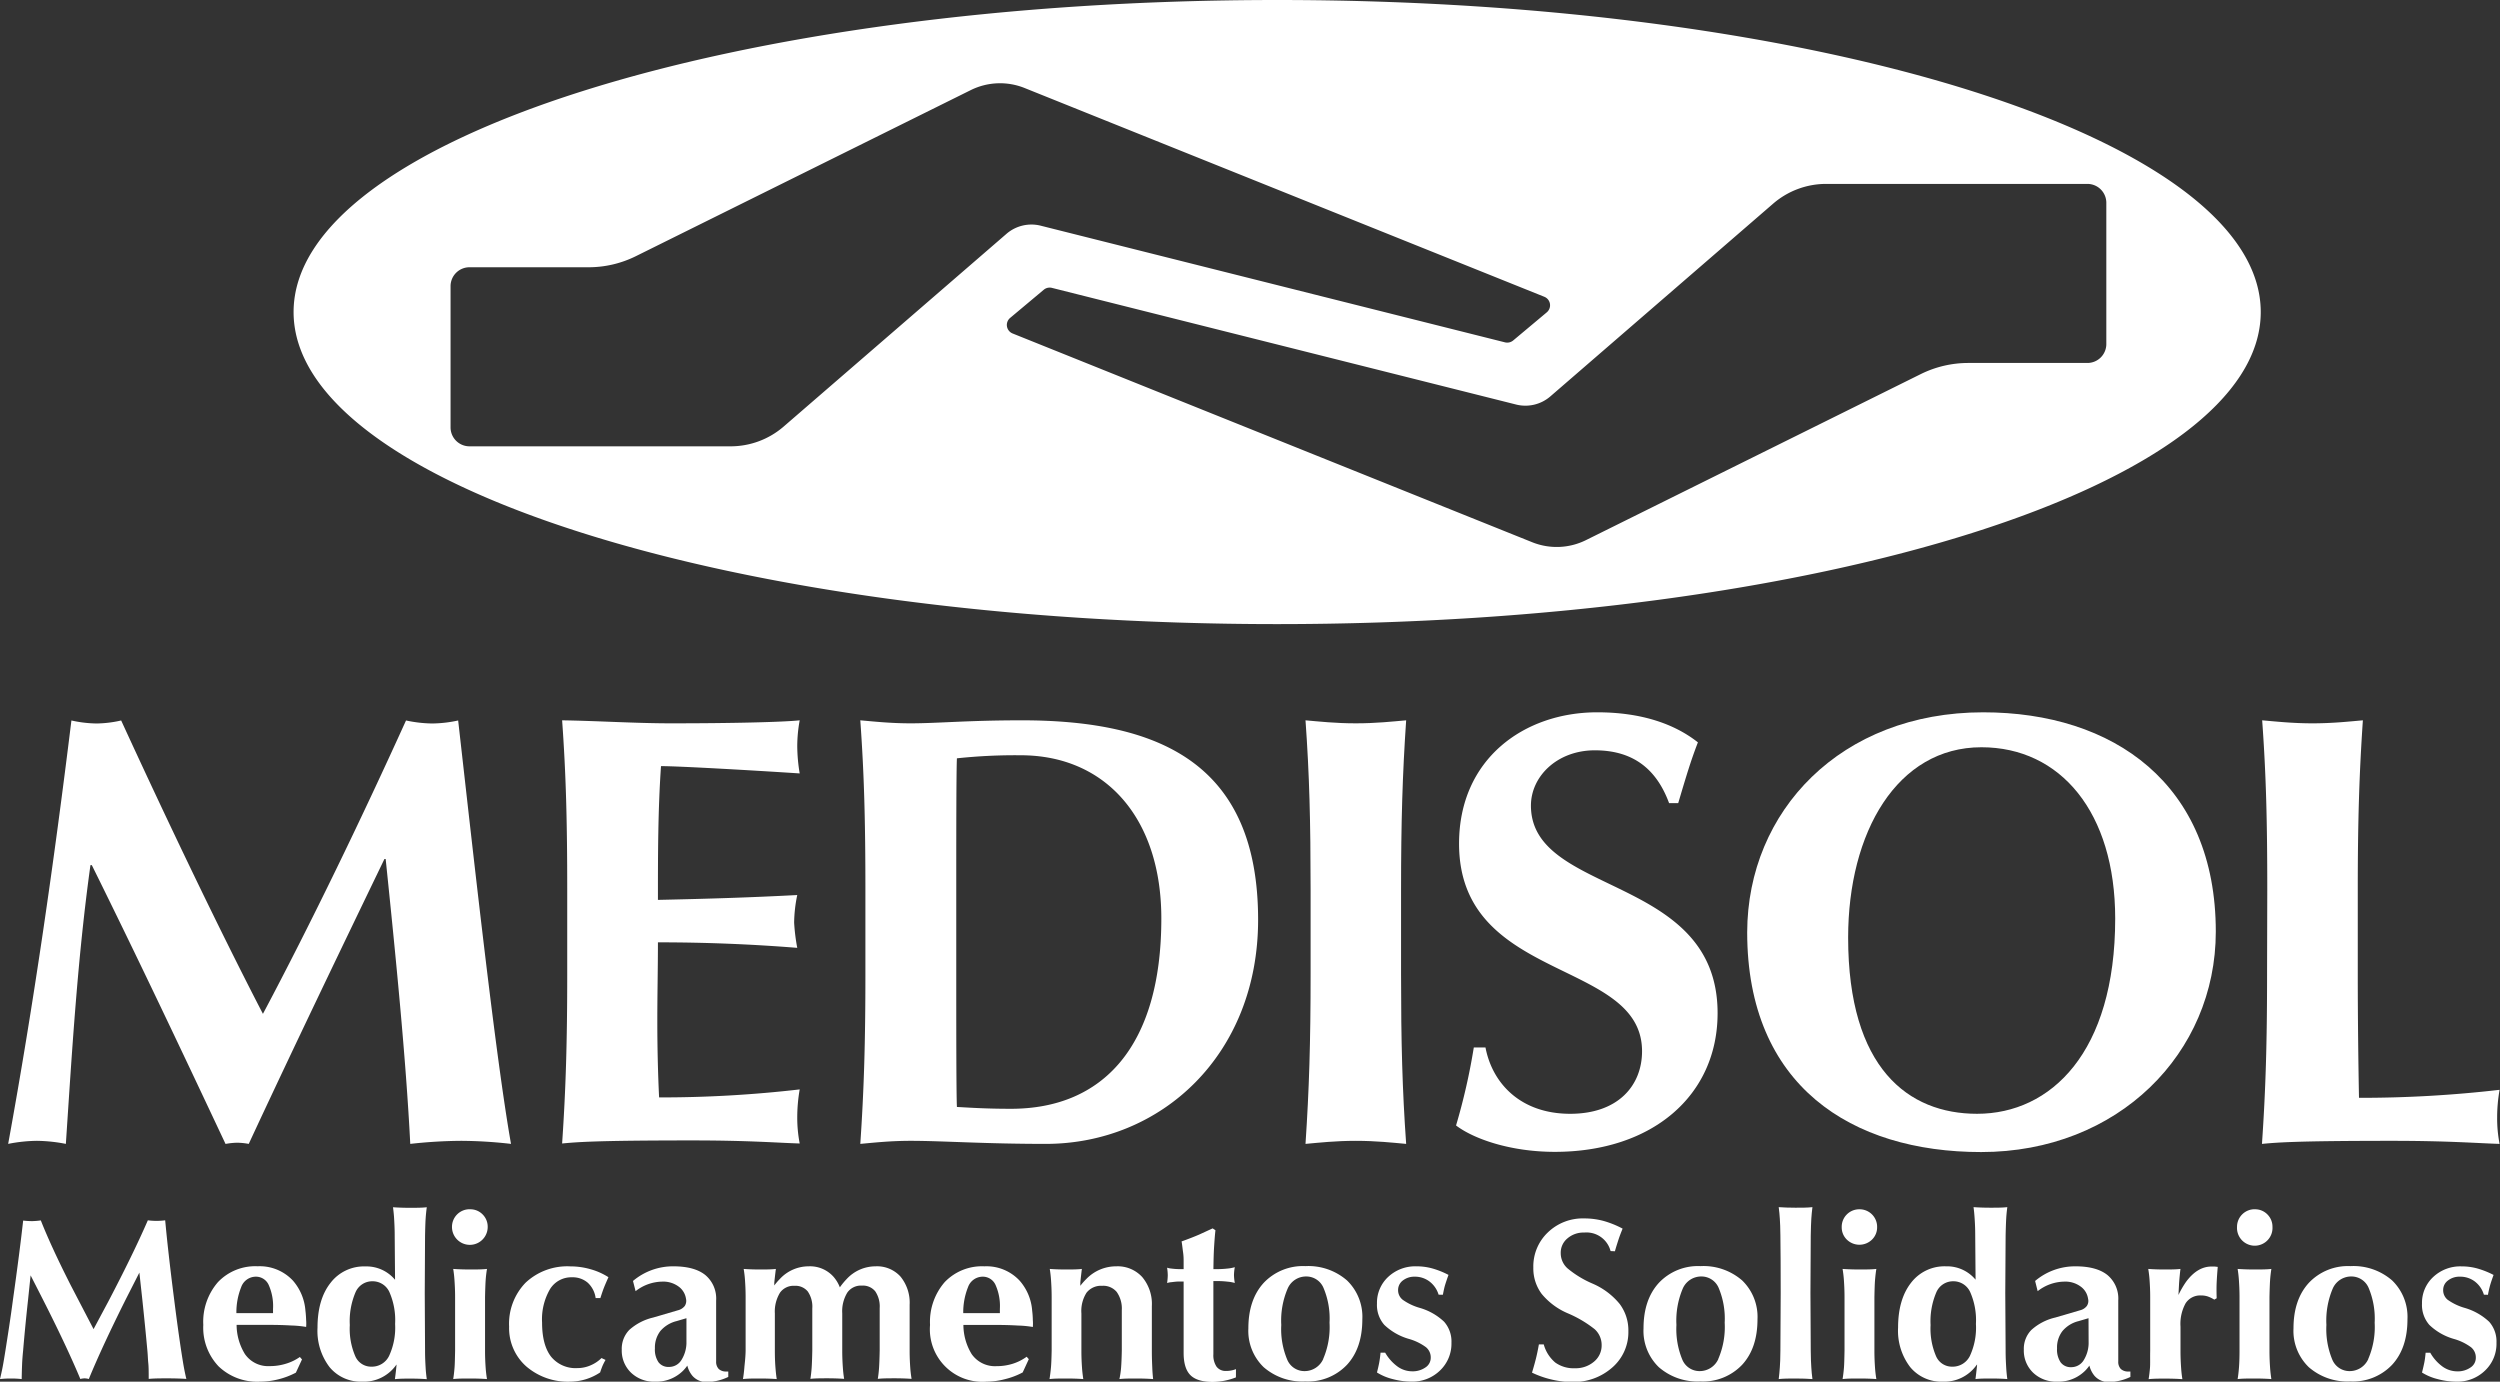
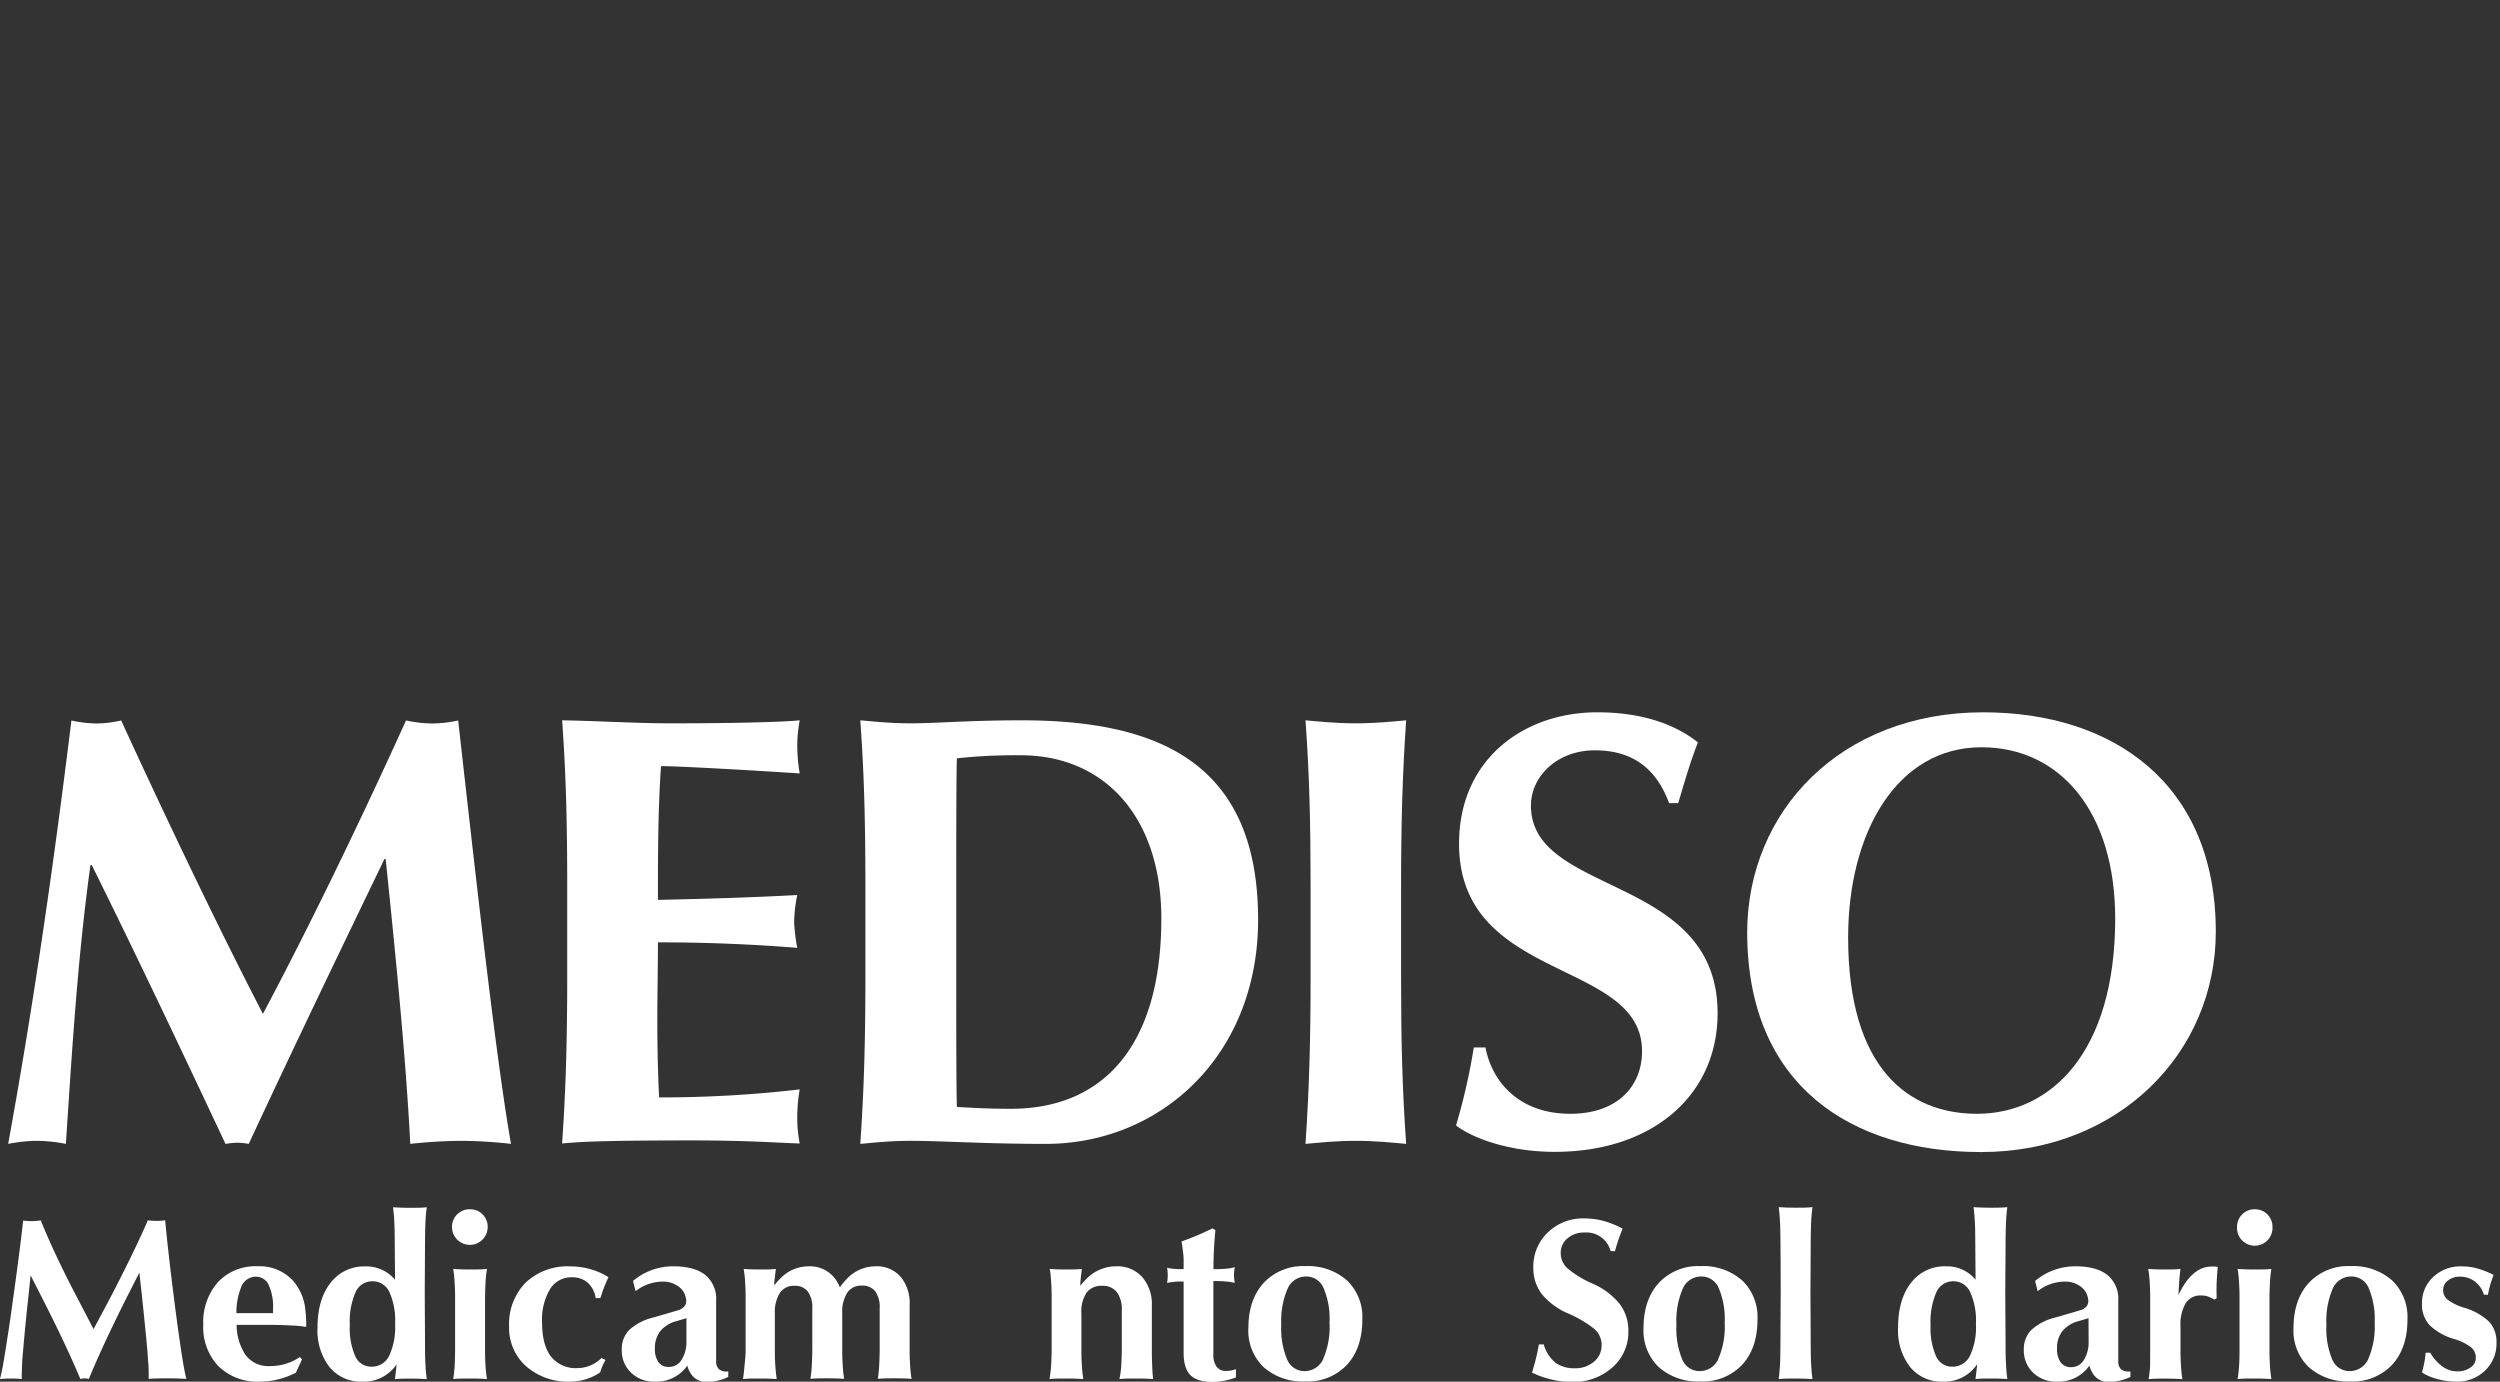
<svg xmlns="http://www.w3.org/2000/svg" viewBox="0 0 490.06 270.84">
  <rect x="0" y="0" width="490.06" height="270.84" fill="#333333" stroke="none" />
  <g id="Capa_2" data-name="Capa 2">
    <g id="Capa_1-2" data-name="Capa 1">
      <path d="M17.73,169.59c-2.53,18.17-3.61,36.47-4.82,54.64a31.21,31.21,0,0,0-5.65-.6,30.14,30.14,0,0,0-5.66.6c5.05-27.68,9-55.36,12.4-83a23.57,23.57,0,0,0,4.94.59,22.6,22.6,0,0,0,4.81-.59c8.78,19.12,19,40.55,27.79,57.51,9.52-17.93,19.38-38.39,28.05-57.51a25.84,25.84,0,0,0,5.16.59,24.7,24.7,0,0,0,5.06-.59c3.13,27.67,7.35,66.06,10.36,83a88.74,88.74,0,0,0-9.75-.6,94.86,94.86,0,0,0-10,.6c-.84-16.72-2.89-37.19-4.82-55.85h-.24c-9,18.66-17.93,37.2-26.6,55.85A13.46,13.46,0,0,0,46.5,224a13.48,13.48,0,0,0-2.29.24C35.66,206.06,27,187.76,18,169.59Z" fill="#fff" />
      <path d="M111.19,174.53c0-13.49-.24-22.74-1-33.33,7.1.11,14.31.59,21.42.59,11.79,0,21.91-.24,25.15-.59a28.4,28.4,0,0,0-.48,5,33.33,33.33,0,0,0,.48,5.41c-9.16-.6-23.59-1.43-27.19-1.43-.6,8.78-.6,17.45-.6,26.22,10.46-.23,18.16-.47,27.31-.95a28,28,0,0,0-.61,5.41,38.17,38.17,0,0,0,.61,4.94c-9.15-.73-18.17-1.08-27.31-1.08,0,5.05-.12,10.23-.12,15.4s.12,10.23.35,15a236.44,236.44,0,0,0,27.56-1.57,32.33,32.33,0,0,0-.48,5.43,26.76,26.76,0,0,0,.48,5.17c-4.33-.13-10-.6-21.06-.6-19.61,0-22.86.36-25.51.6.72-10.6,1-19.86,1-33.34Z" fill="#fff" />
      <path d="M169.64,174.53c0-13.49-.24-22.74-1-33.33,2.64.23,5.89.59,9.87.59,5.3,0,11.19-.59,21.78-.59,27.44,0,46.33,8.77,46.33,39.1,0,26.48-19,43.93-41.64,43.93-12,0-20.22-.6-26.47-.6-4,0-7.23.36-9.87.6.72-10.6,1-19.86,1-33.34Zm17.81,19c0,6.5,0,21.18.13,23.46,2.4.13,5.65.36,10.58.36,18.06,0,29.49-12.27,29.49-37.3,0-19.74-11-32-27.57-32a107.72,107.72,0,0,0-12.5.6c-.13,2.28-.13,17-.13,23.46Z" fill="#fff" />
      <path d="M256.91,174.53c0-13.49-.24-22.74-1-33.33,2.64.23,5.89.59,9.86.59s7.22-.36,9.87-.59c-.72,10.59-1,19.84-1,33.33v16.36c0,13.48.25,22.74,1,33.34-2.65-.24-5.91-.6-9.87-.6s-7.22.36-9.86.6c.71-10.6,1-19.86,1-33.34Z" fill="#fff" />
      <path d="M327.18,157.43c-2.53-6.86-7.23-10.35-14.56-10.35s-12.52,5.07-12.52,10.84c0,17.81,36.59,13.36,36.59,40.68,0,16.12-12.77,27.19-31.91,27.19-8.67,0-15.88-2.52-19.36-5.17a121.86,121.86,0,0,0,3.48-15.29h2.29c1.33,7,6.85,13,16.61,13,9.39,0,14.08-5.54,14.08-12.27,0-18.17-35.87-13.37-35.87-40.68,0-16.62,12.76-25.75,27.08-25.75,8.67,0,15.17,2.28,19.74,5.89-1.44,3.74-2.29,6.63-3.86,11.91Z" fill="#fff" />
      <path d="M388.75,139.63c25.51,0,45.6,14,45.6,43,0,23.82-19.12,43.2-46,43.2-25.41,0-45.86-13-45.86-43.08C342.54,159,360.83,139.63,388.75,139.63Zm-.35,6.85c-16.49,0-26.12,16.61-26.12,37.31,0,25.63,11.8,34.54,25.27,34.54,14.44,0,27.08-12,27.08-38.27C414.63,159.24,403.91,146.48,388.4,146.48Z" fill="#fff" />
-       <path d="M444.44,174.53c0-13.49-.23-22.74-1-33.33,2.66.23,5.91.59,9.87.59s7.22-.36,9.87-.59c-.72,10.59-1,19.84-1,33.33v16.36c0,8.9.12,18.06.24,24.31a236.56,236.56,0,0,0,27.56-1.57,31.3,31.3,0,0,0-.48,5.43,26,26,0,0,0,.48,5.17c-4.33-.13-10-.6-21.06-.6-19.61,0-22.86.36-25.52.6.73-10.6,1-19.86,1-33.34Z" fill="#fff" />
-       <path d="M250.38,0C143.89,0,57.55,27.38,57.55,61.17s86.34,61.17,192.83,61.17S443.16,95,443.16,61.17,356.84,0,250.38,0ZM88.32,83.78V56.1A3.71,3.71,0,0,1,92,52.39h23.35a20.88,20.88,0,0,0,9.31-2.18l65.64-32.55a12.92,12.92,0,0,1,10.54-.41L302.71,58.17a1.8,1.8,0,0,1,.49,3.06l-6.58,5.51a1.82,1.82,0,0,1-1.6.37L204,44.24a7.48,7.48,0,0,0-6.71,1.6L153.61,83.62a15.89,15.89,0,0,1-10.4,3.87H92A3.71,3.71,0,0,1,88.32,83.78Zm324.57-44V67.44a3.71,3.71,0,0,1-3.71,3.71H385.83a21,21,0,0,0-9.31,2.18l-65.64,32.55a12.89,12.89,0,0,1-10.53.41L198.5,65.37a1.8,1.8,0,0,1-.48-3.06l6.58-5.51a1.81,1.81,0,0,1,1.6-.37l91,22.87a7.47,7.47,0,0,0,6.71-1.6l43.67-37.78A15.89,15.89,0,0,1,358,36.05h51.17A3.71,3.71,0,0,1,412.89,39.76Z" fill="#fff" />
      <path d="M4.53,264.77c-.1,1-.17,1.92-.2,2.66s-.06,1.71-.08,2.9a19,19,0,0,0-2.12-.11,19.09,19.09,0,0,0-2.13.11c.22-.91.4-1.74.54-2.48s.31-1.77.52-3.08c.47-3,1-6.33,1.48-10q1.31-9.28,2-15.51a15.18,15.18,0,0,0,1.77.11A14.9,14.9,0,0,0,8,239.23q2.06,5.21,5.84,12.66l4.5,8.65h0L21.3,255q4.88-9.33,7.68-15.79a13.19,13.19,0,0,0,3.4,0q.57,6.22,1.76,15.53.7,5.55,1.37,10c.24,1.53.42,2.67.56,3.41s.29,1.46.46,2.15c-1.08-.07-2.3-.11-3.67-.11s-2.62,0-3.71.11c0-1.31,0-2.33-.08-3.08s-.09-1.57-.18-2.48q-.41-4.51-1-10.08l-.57-5.2h0l-2.58,5.07q-4.68,9.35-7.33,15.79a3.13,3.13,0,0,0-.83-.13,3.07,3.07,0,0,0-.83.13q-2.7-6.47-7.45-15.81L6,250H6l-.49,4.69C5.1,258.43,4.78,261.79,4.53,264.77Z" fill="#fff" />
      <path d="M50.93,270.84a10.92,10.92,0,0,1-8.08-3,11,11,0,0,1-3-8.13,11.84,11.84,0,0,1,2.88-8.39,10.07,10.07,0,0,1,7.77-3.1,8.9,8.9,0,0,1,6.93,2.82,10.1,10.1,0,0,1,2.44,5.87c.08.63.12,1.26.14,1.87a7.78,7.78,0,0,1,0,1.33v0a20.34,20.34,0,0,0-2.88-.28q-2.05-.12-4.2-.12H46.38a11,11,0,0,0,1.62,5.7,5.52,5.52,0,0,0,4.87,2.38,10.59,10.59,0,0,0,3.18-.47A9.49,9.49,0,0,0,58.78,266l.42.48L58,269.07a15.07,15.07,0,0,1-3.44,1.31A14.59,14.59,0,0,1,50.93,270.84Zm2.59-13.43v-.82a10.15,10.15,0,0,0-.86-4.73,2.73,2.73,0,0,0-2.55-1.6h0a3.06,3.06,0,0,0-2.84,2.07,13.26,13.26,0,0,0-.93,5.08Z" fill="#fff" />
      <path d="M71,270.84A7.93,7.93,0,0,1,64.61,268a11.72,11.72,0,0,1-2.37-7.73c0-3.69.84-6.62,2.54-8.78a8.24,8.24,0,0,1,6.86-3.24,7.28,7.28,0,0,1,5.8,2.62l-.07-8.66c0-1.44-.07-2.53-.11-3.28s-.12-1.5-.22-2.28c1,.07,2.06.11,3.29.11s2.35,0,3.33-.11c-.11.78-.18,1.54-.23,2.28s-.08,1.84-.11,3.28l-.06,11.27.06,11.31c0,1.44.07,2.53.11,3.28s.12,1.5.23,2.28c-.92-.07-2-.11-3.11-.11s-2.22,0-3.14.11c.14-1,.24-1.92.31-2.67v-.2l-.24.33A7.75,7.75,0,0,1,71,270.84Zm2-19.68a3.56,3.56,0,0,0-3.31,2.16,14.4,14.4,0,0,0-1.12,6.42,13.55,13.55,0,0,0,1.07,6.1,3.38,3.38,0,0,0,3.16,2.06,3.75,3.75,0,0,0,3.47-2.11,13.17,13.17,0,0,0,1.18-6.27,13.65,13.65,0,0,0-1.12-6.25A3.6,3.6,0,0,0,73.07,251.16Z" fill="#fff" />
      <path d="M92.14,237.05a3.35,3.35,0,0,1,2.46,1,3.39,3.39,0,0,1,1,2.47,3.48,3.48,0,1,1-7,0,3.45,3.45,0,0,1,3.48-3.48Zm-2.93,27.72,0-5.25,0-5.22c0-1.49-.07-2.6-.12-3.35s-.13-1.48-.25-2.21c1,.07,2.06.11,3.28.11s2.36,0,3.34-.11c-.12.73-.21,1.47-.26,2.21s-.09,1.86-.12,3.35l0,5.24,0,5.23c0,1.49.07,2.6.12,3.34s.14,1.48.26,2.22c-1-.07-2.07-.11-3.29-.11s-2.36,0-3.33.11c.12-.74.2-1.48.26-2.23S89.18,266.26,89.21,264.77Z" fill="#fff" />
      <path d="M118.7,266.58a12,12,0,0,0-.6,1.18c-.14.35-.3.77-.46,1.27a10.74,10.74,0,0,1-5.84,1.81,12.5,12.5,0,0,1-8.65-3,10,10,0,0,1-3.35-7.78,11.54,11.54,0,0,1,3.24-8.63,11.93,11.93,0,0,1,8.76-3.19,14.29,14.29,0,0,1,3.93.55,12.92,12.92,0,0,1,3.54,1.57c-.35.78-.64,1.45-.86,2s-.46,1.27-.72,2.09h-.93a5,5,0,0,0-1.54-3,4.52,4.52,0,0,0-3.09-1.07,4.9,4.9,0,0,0-4.32,2.33,11.75,11.75,0,0,0-1.55,6.54c0,2.94.59,5.16,1.75,6.67a6.18,6.18,0,0,0,5.18,2.26,6.4,6.4,0,0,0,2.53-.52,6.86,6.86,0,0,0,2.19-1.45Z" fill="#fff" />
      <path d="M128.4,270.84a6.49,6.49,0,0,1-4.7-1.76,6,6,0,0,1-1.82-4.53,5.3,5.3,0,0,1,1.47-3.85,10.66,10.66,0,0,1,4.68-2.43l4.85-1.42a2.45,2.45,0,0,0,1.35-.85,1.84,1.84,0,0,0,.24-1.42,3.61,3.61,0,0,0-1.21-2.2,5.07,5.07,0,0,0-3.49-1.15,8.64,8.64,0,0,0-5.18,1.87l-.51-2a12.12,12.12,0,0,1,7.92-2.87q4.13,0,6.25,1.7a6,6,0,0,1,2.13,5v11.95a2,2,0,0,0,.51,1.47,2.07,2.07,0,0,0,1.5.5h.37v1.06a10.05,10.05,0,0,1-4.17,1,3.6,3.6,0,0,1-2.86-1.22,5,5,0,0,1-1-2,7.19,7.19,0,0,1-.75.92A7.44,7.44,0,0,1,128.4,270.84Zm6.16-12.44-1.94.57a6.1,6.1,0,0,0-3.18,1.95,5.32,5.32,0,0,0-1.06,3.39,4.42,4.42,0,0,0,.7,2.72,2.42,2.42,0,0,0,2.06.92,2.83,2.83,0,0,0,2.47-1.41,6.48,6.48,0,0,0,.95-3.18Z" fill="#fff" />
      <path d="M146.16,264.77l0-5.25,0-5.22c0-1.49-.07-2.6-.12-3.35s-.14-1.48-.26-2.21c.92.07,2,.11,3.14.11s2.25,0,3.17-.11c-.13,1-.23,1.92-.31,2.67l0,.57a12.1,12.1,0,0,1,1.08-1.26,7.68,7.68,0,0,1,5.64-2.49,6.16,6.16,0,0,1,4.89,2.05,6.87,6.87,0,0,1,1.24,2.07,13.7,13.7,0,0,1,1.34-1.63,7.71,7.71,0,0,1,5.64-2.49,6.21,6.21,0,0,1,4.9,2,8.06,8.06,0,0,1,1.8,5.53l0,3.74,0,5.23c0,1.49.07,2.6.12,3.34s.14,1.48.26,2.22c-1-.07-2.07-.11-3.29-.11s-2.36,0-3.33.11c.12-.74.2-1.47.25-2.22s.09-1.85.12-3.34l0-5.25v-3.06a5.28,5.28,0,0,0-.88-3.3,3.11,3.11,0,0,0-2.6-1.11,3.26,3.26,0,0,0-2.86,1.36,7,7,0,0,0-1,4.06v2.07l0,5.23c0,1.49.07,2.6.12,3.34s.13,1.48.25,2.22c-1-.07-2.06-.11-3.28-.11s-2.36,0-3.33.11c.11-.74.2-1.47.25-2.22s.09-1.85.12-3.34l0-5.25v-3a5.27,5.27,0,0,0-.88-3.31,3.11,3.11,0,0,0-2.6-1.12,3.26,3.26,0,0,0-2.86,1.36,7.08,7.08,0,0,0-1,4.06v2.07l0,5.23c0,1.49.06,2.6.12,3.34s.13,1.48.25,2.22c-1-.07-2.07-.11-3.29-.11s-2.36,0-3.33.11c.12-.74.21-1.48.27-2.23S146.13,266.26,146.16,264.77Z" fill="#fff" />
-       <path d="M193.36,270.84a10.29,10.29,0,0,1-11.05-11.12,11.88,11.88,0,0,1,2.87-8.39,10.09,10.09,0,0,1,7.78-3.1,8.87,8.87,0,0,1,6.92,2.82,10,10,0,0,1,2.45,5.87,17.12,17.12,0,0,1,.13,1.87,8.06,8.06,0,0,1,0,1.33v0a20.34,20.34,0,0,0-2.88-.28q-2.06-.12-4.2-.12h-6.53a11.05,11.05,0,0,0,1.61,5.7,5.55,5.55,0,0,0,4.88,2.38,10.47,10.47,0,0,0,3.17-.47,9.42,9.42,0,0,0,2.74-1.38l.42.48-1.2,2.6a14.72,14.72,0,0,1-3.44,1.31A14.45,14.45,0,0,1,193.36,270.84ZM196,257.41v-.82a10.15,10.15,0,0,0-.86-4.73,2.73,2.73,0,0,0-2.55-1.6h0a3.06,3.06,0,0,0-2.84,2.07,13.26,13.26,0,0,0-.93,5.08Z" fill="#fff" />
      <path d="M206.15,264.77l0-5.25,0-5.22c0-1.49-.07-2.6-.12-3.35s-.13-1.48-.25-2.21c.91.07,1.95.11,3.12.11s2.25,0,3.17-.11q-.19,1.55-.3,2.64l0,.67a12.37,12.37,0,0,1,1.17-1.33,8.11,8.11,0,0,1,5.86-2.49,6.5,6.5,0,0,1,5.11,2.11,8.2,8.2,0,0,1,1.88,5.7v3.5l0,5.23c0,1.57.06,2.73.09,3.47s.09,1.44.16,2.09c-1-.07-2.06-.11-3.28-.11s-2.36,0-3.33.11a16.75,16.75,0,0,0,.33-2.22c.06-.74.11-1.85.14-3.34l0-5.25,0-2.71a5.62,5.62,0,0,0-1-3.56,3.44,3.44,0,0,0-2.86-1.2,3.6,3.6,0,0,0-3.06,1.36,6.68,6.68,0,0,0-1,4.06v2.07l0,5.23c0,1.49.07,2.6.12,3.34s.14,1.48.25,2.22c-1-.07-2.07-.11-3.29-.11s-2.36,0-3.33.11c.12-.74.21-1.48.28-2.23S206.12,266.26,206.15,264.77Z" fill="#fff" />
      <path d="M242.27,270a12.67,12.67,0,0,1-4.58.89c-2,0-3.47-.45-4.35-1.34s-1.32-2.34-1.32-4.36V251.21l-.91,0c-.5,0-1,.07-1.42.12a4.3,4.3,0,0,0-.91.17,11.81,11.81,0,0,0,.13-1.53,11,11,0,0,0-.13-1.47,4,4,0,0,0,.94.18,13,13,0,0,0,1.42.1l.88,0v-1.46c0-.47,0-1.09-.11-1.85s-.17-1.47-.29-2.12c1.34-.48,2.49-.93,3.44-1.34l2.65-1.22.55.38c-.09.68-.17,1.72-.26,3.12s-.12,2.9-.14,4.49h.73a18.54,18.54,0,0,0,2-.11,7.68,7.68,0,0,0,1.46-.27,9.48,9.48,0,0,0-.16,1.52,9.81,9.81,0,0,0,.16,1.57,7.82,7.82,0,0,0-1.47-.26,16.61,16.61,0,0,0-2-.11h-.73v14.35a4,4,0,0,0,.63,2.44,2.2,2.2,0,0,0,1.86.83,5.2,5.2,0,0,0,1.94-.36Z" fill="#fff" />
      <path d="M247.71,268a9.89,9.89,0,0,1-3-7.61q0-5.62,3-8.91a10.56,10.56,0,0,1,8.16-3.29,11.54,11.54,0,0,1,8.18,2.81,9.9,9.9,0,0,1,3,7.62q0,5.63-3,8.9a10.57,10.57,0,0,1-8.19,3.28A11.56,11.56,0,0,1,247.71,268Zm11.67-1.63a15.8,15.8,0,0,0,1.24-7.09,15.4,15.4,0,0,0-1.16-6.77,3.65,3.65,0,0,0-3.4-2.29,3.92,3.92,0,0,0-3.66,2.4,15.94,15.94,0,0,0-1.24,7.1,15.46,15.46,0,0,0,1.15,6.76,3.64,3.64,0,0,0,3.39,2.29A4,4,0,0,0,259.38,266.41Z" fill="#fff" />
-       <path d="M282,253.79a5.07,5.07,0,0,0-1.79-2.59,4.71,4.71,0,0,0-2.91-.94A3.66,3.66,0,0,0,275,251a2.32,2.32,0,0,0-.94,1.87,2.37,2.37,0,0,0,.91,1.92,10.94,10.94,0,0,0,3.28,1.57,11.66,11.66,0,0,1,4.83,2.73,5.84,5.84,0,0,1,1.44,4.11,7.27,7.27,0,0,1-2.24,5.45,7.76,7.76,0,0,1-5.64,2.18,14.24,14.24,0,0,1-3.65-.5,10.54,10.54,0,0,1-3.07-1.29c.19-.75.34-1.4.44-1.94s.19-1.19.26-1.94h.91a8.79,8.79,0,0,0,2.44,2.73,4.92,4.92,0,0,0,2.83.92,4.38,4.38,0,0,0,2.61-.75,2.25,2.25,0,0,0,1.05-1.9,2.59,2.59,0,0,0-.93-2.07,10.4,10.4,0,0,0-3.35-1.63,11.58,11.58,0,0,1-4.83-2.76,5.9,5.9,0,0,1-1.43-4.17,6.91,6.91,0,0,1,2.19-5.22,7.75,7.75,0,0,1,5.53-2.08,11.56,11.56,0,0,1,3.08.4,16.4,16.4,0,0,1,3.22,1.28c-.26.72-.47,1.35-.64,1.89s-.31,1.21-.46,2Z" fill="#fff" />
      <path d="M315.71,245.24a4.87,4.87,0,0,0-5.16-3.63,4.83,4.83,0,0,0-3.29,1.14,3.62,3.62,0,0,0-1.32,2.86,4,4,0,0,0,1.31,3,19.78,19.78,0,0,0,4.91,3,14,14,0,0,1,5.34,4,8.63,8.63,0,0,1,1.7,5.34,9.16,9.16,0,0,1-3.15,7.11,11.4,11.4,0,0,1-7.9,2.84,17.26,17.26,0,0,1-4-.48,18.39,18.39,0,0,1-3.84-1.35c.32-1.06.58-2,.77-2.76s.39-1.71.58-2.78l.95,0a7.11,7.11,0,0,0,2.26,3.56,6.16,6.16,0,0,0,3.85,1.12,5.54,5.54,0,0,0,3.74-1.29,4.1,4.1,0,0,0,1.5-3.25,4.16,4.16,0,0,0-1.36-3.11,22.7,22.7,0,0,0-5.25-3.11,13.44,13.44,0,0,1-5.14-3.81,8.35,8.35,0,0,1-1.64-5.16,9.18,9.18,0,0,1,2.85-6.9,9.85,9.85,0,0,1,7.12-2.74,14.49,14.49,0,0,1,3.75.48,18.67,18.67,0,0,1,3.78,1.52c-.34.84-.62,1.57-.82,2.19s-.44,1.36-.69,2.25Z" fill="#fff" />
      <path d="M325.17,268a9.89,9.89,0,0,1-3-7.61c0-3.75,1-6.72,3-8.91a10.53,10.53,0,0,1,8.16-3.29,11.56,11.56,0,0,1,8.18,2.81,9.93,9.93,0,0,1,3,7.62q0,5.63-3,8.9a10.6,10.6,0,0,1-8.19,3.28A11.54,11.54,0,0,1,325.17,268Zm11.66-1.63a15.78,15.78,0,0,0,1.25-7.09,15.55,15.55,0,0,0-1.16-6.77,3.66,3.66,0,0,0-3.41-2.29,3.94,3.94,0,0,0-3.66,2.4,16.1,16.1,0,0,0-1.23,7.1,15.63,15.63,0,0,0,1.14,6.76,3.65,3.65,0,0,0,3.4,2.29A4,4,0,0,0,336.83,266.41Z" fill="#fff" />
      <path d="M349,264.77l.06-11.27q0-7-.06-11.31c0-1.44-.07-2.53-.11-3.28s-.12-1.5-.22-2.28c1,.07,2.06.11,3.28.11s2.36,0,3.33-.11c-.1.78-.17,1.54-.22,2.28s-.08,1.84-.11,3.28l-.06,11.27.06,11.31c0,1.44.07,2.53.11,3.28s.12,1.5.22,2.28c-1-.07-2.06-.11-3.28-.11s-2.36,0-3.33.11c.1-.78.17-1.54.22-2.29S349,266.21,349,264.77Z" fill="#fff" />
-       <path d="M364.49,237.05a3.43,3.43,0,0,1,3.47,3.48,3.34,3.34,0,0,1-1,2.46,3.53,3.53,0,0,1-4.94,0,3.34,3.34,0,0,1-1-2.46,3.43,3.43,0,0,1,3.47-3.48Zm-2.92,27.72,0-5.25,0-5.22c0-1.49-.07-2.6-.12-3.35s-.14-1.48-.26-2.21c1,.07,2.07.11,3.29.11s2.36,0,3.33-.11c-.12.73-.2,1.47-.26,2.21s-.09,1.86-.12,3.35l0,5.24,0,5.23c0,1.49.07,2.6.12,3.34s.14,1.48.26,2.22c-1-.07-2.07-.11-3.29-.11s-2.36,0-3.33.11c.12-.74.21-1.48.27-2.23S361.54,266.26,361.57,264.77Z" fill="#fff" />
      <path d="M380.87,270.84a7.93,7.93,0,0,1-6.43-2.86,11.72,11.72,0,0,1-2.37-7.73q0-5.53,2.53-8.78a8.25,8.25,0,0,1,6.86-3.24,7.27,7.27,0,0,1,5.8,2.62l-.07-8.66c0-1.44-.06-2.53-.11-3.28s-.11-1.5-.22-2.28c1,.07,2.07.11,3.29.11s2.36,0,3.33-.11c-.1.78-.18,1.54-.22,2.28s-.08,1.84-.11,3.28l-.07,11.27.07,11.31c0,1.44.07,2.53.11,3.28s.12,1.5.22,2.28c-.91-.07-2-.11-3.11-.11s-2.22,0-3.13.11c.13-1,.23-1.92.31-2.67v-.2l-.25.33A7.73,7.73,0,0,1,380.87,270.84Zm2-19.68a3.56,3.56,0,0,0-3.3,2.16,14.39,14.39,0,0,0-1.13,6.42,13.69,13.69,0,0,0,1.07,6.1,3.39,3.39,0,0,0,3.17,2.06,3.77,3.77,0,0,0,3.47-2.11,13.17,13.17,0,0,0,1.18-6.27,13.63,13.63,0,0,0-1.13-6.25A3.6,3.6,0,0,0,382.89,251.16Z" fill="#fff" />
      <path d="M403.25,270.84a6.5,6.5,0,0,1-4.71-1.76,6,6,0,0,1-1.82-4.53,5.26,5.26,0,0,1,1.48-3.85,10.54,10.54,0,0,1,4.68-2.43l4.85-1.42a2.39,2.39,0,0,0,1.34-.85,1.76,1.76,0,0,0,.24-1.42,3.56,3.56,0,0,0-1.21-2.2,5.06,5.06,0,0,0-3.48-1.15,8.64,8.64,0,0,0-5.19,1.87l-.5-2a12.12,12.12,0,0,1,7.91-2.87q4.13,0,6.26,1.7a6,6,0,0,1,2.13,5v11.95a2,2,0,0,0,.5,1.47,2.07,2.07,0,0,0,1.5.5h.38v1.06a10.05,10.05,0,0,1-4.17,1,3.62,3.62,0,0,1-2.87-1.22,5.1,5.1,0,0,1-1-2,7.19,7.19,0,0,1-.75.92A7.4,7.4,0,0,1,403.25,270.84Zm6.15-12.44-1.94.57a6,6,0,0,0-3.17,1.95,5.26,5.26,0,0,0-1.06,3.39,4.49,4.49,0,0,0,.69,2.72A2.44,2.44,0,0,0,406,268a2.85,2.85,0,0,0,2.48-1.41,6.48,6.48,0,0,0,.94-3.18Z" fill="#fff" />
      <path d="M421.49,264.77l0-5.25,0-5.22c0-1.49-.07-2.6-.12-3.35s-.14-1.48-.26-2.21c.92.07,2,.11,3.14.11s2.25,0,3.17-.11c-.12,1-.2,1.92-.26,2.67l-.13,2.44a18.11,18.11,0,0,1,1.49-2.58c1.48-2,3.13-3,5-3l.59,0,.62.07q-.15,1.78-.21,3.06t0,3.09l-.47.27a6.31,6.31,0,0,0-1.29-.63,4.19,4.19,0,0,0-1.33-.19,3.38,3.38,0,0,0-3,1.54,8.36,8.36,0,0,0-1,4.57l0,4.74c0,1.49.07,2.6.12,3.34s.13,1.48.25,2.22c-1-.07-2.06-.11-3.29-.11s-2.36,0-3.33.11c.12-.74.21-1.48.27-2.23S421.46,266.26,421.49,264.77Z" fill="#fff" />
      <path d="M442,237.05a3.35,3.35,0,0,1,2.46,1,3.39,3.39,0,0,1,1,2.47,3.48,3.48,0,1,1-6.95,0,3.45,3.45,0,0,1,3.48-3.48ZM439,264.77l0-5.25,0-5.22c0-1.49-.07-2.6-.12-3.35s-.13-1.48-.25-2.21c1,.07,2.06.11,3.28.11s2.36,0,3.33-.11c-.11.73-.2,1.47-.25,2.21s-.09,1.86-.12,3.35l0,5.24,0,5.23c0,1.49.07,2.6.12,3.34s.14,1.48.25,2.22c-1-.07-2.06-.11-3.28-.11s-2.36,0-3.33.11c.12-.74.2-1.48.26-2.23S439,266.26,439,264.77Z" fill="#fff" />
      <path d="M452.58,268a9.89,9.89,0,0,1-3-7.61c0-3.75,1-6.72,3-8.91a10.53,10.53,0,0,1,8.16-3.29,11.54,11.54,0,0,1,8.18,2.81,9.93,9.93,0,0,1,3,7.62q0,5.63-3,8.9a10.6,10.6,0,0,1-8.19,3.28A11.54,11.54,0,0,1,452.58,268Zm11.66-1.63a15.78,15.78,0,0,0,1.25-7.09,15.55,15.55,0,0,0-1.16-6.77,3.66,3.66,0,0,0-3.41-2.29,3.94,3.94,0,0,0-3.66,2.4,16.1,16.1,0,0,0-1.23,7.1,15.63,15.63,0,0,0,1.14,6.76,3.65,3.65,0,0,0,3.4,2.29A4,4,0,0,0,464.24,266.41Z" fill="#fff" />
      <path d="M486.9,253.79a5.05,5.05,0,0,0-1.78-2.59,4.71,4.71,0,0,0-2.91-.94,3.62,3.62,0,0,0-2.35.75,2.29,2.29,0,0,0-.94,1.87,2.39,2.39,0,0,0,.9,1.92,11,11,0,0,0,3.29,1.57,11.8,11.8,0,0,1,4.83,2.73,5.83,5.83,0,0,1,1.43,4.11,7.23,7.23,0,0,1-2.24,5.45,7.75,7.75,0,0,1-5.63,2.18,14.19,14.19,0,0,1-3.65-.5,10.61,10.61,0,0,1-3.08-1.29c.19-.75.34-1.4.45-1.94s.19-1.19.26-1.94h.91a8.64,8.64,0,0,0,2.43,2.73,5,5,0,0,0,2.84.92,4.38,4.38,0,0,0,2.61-.75,2.25,2.25,0,0,0,1.05-1.9,2.59,2.59,0,0,0-.93-2.07,10.4,10.4,0,0,0-3.35-1.63,11.45,11.45,0,0,1-4.83-2.76,5.91,5.91,0,0,1-1.44-4.17,6.88,6.88,0,0,1,2.2-5.22,7.73,7.73,0,0,1,5.52-2.08,11.64,11.64,0,0,1,3.09.4,16.64,16.64,0,0,1,3.22,1.28c-.26.72-.48,1.35-.64,1.89a19.39,19.39,0,0,0-.46,2Z" fill="#fff" />
    </g>
  </g>
</svg>